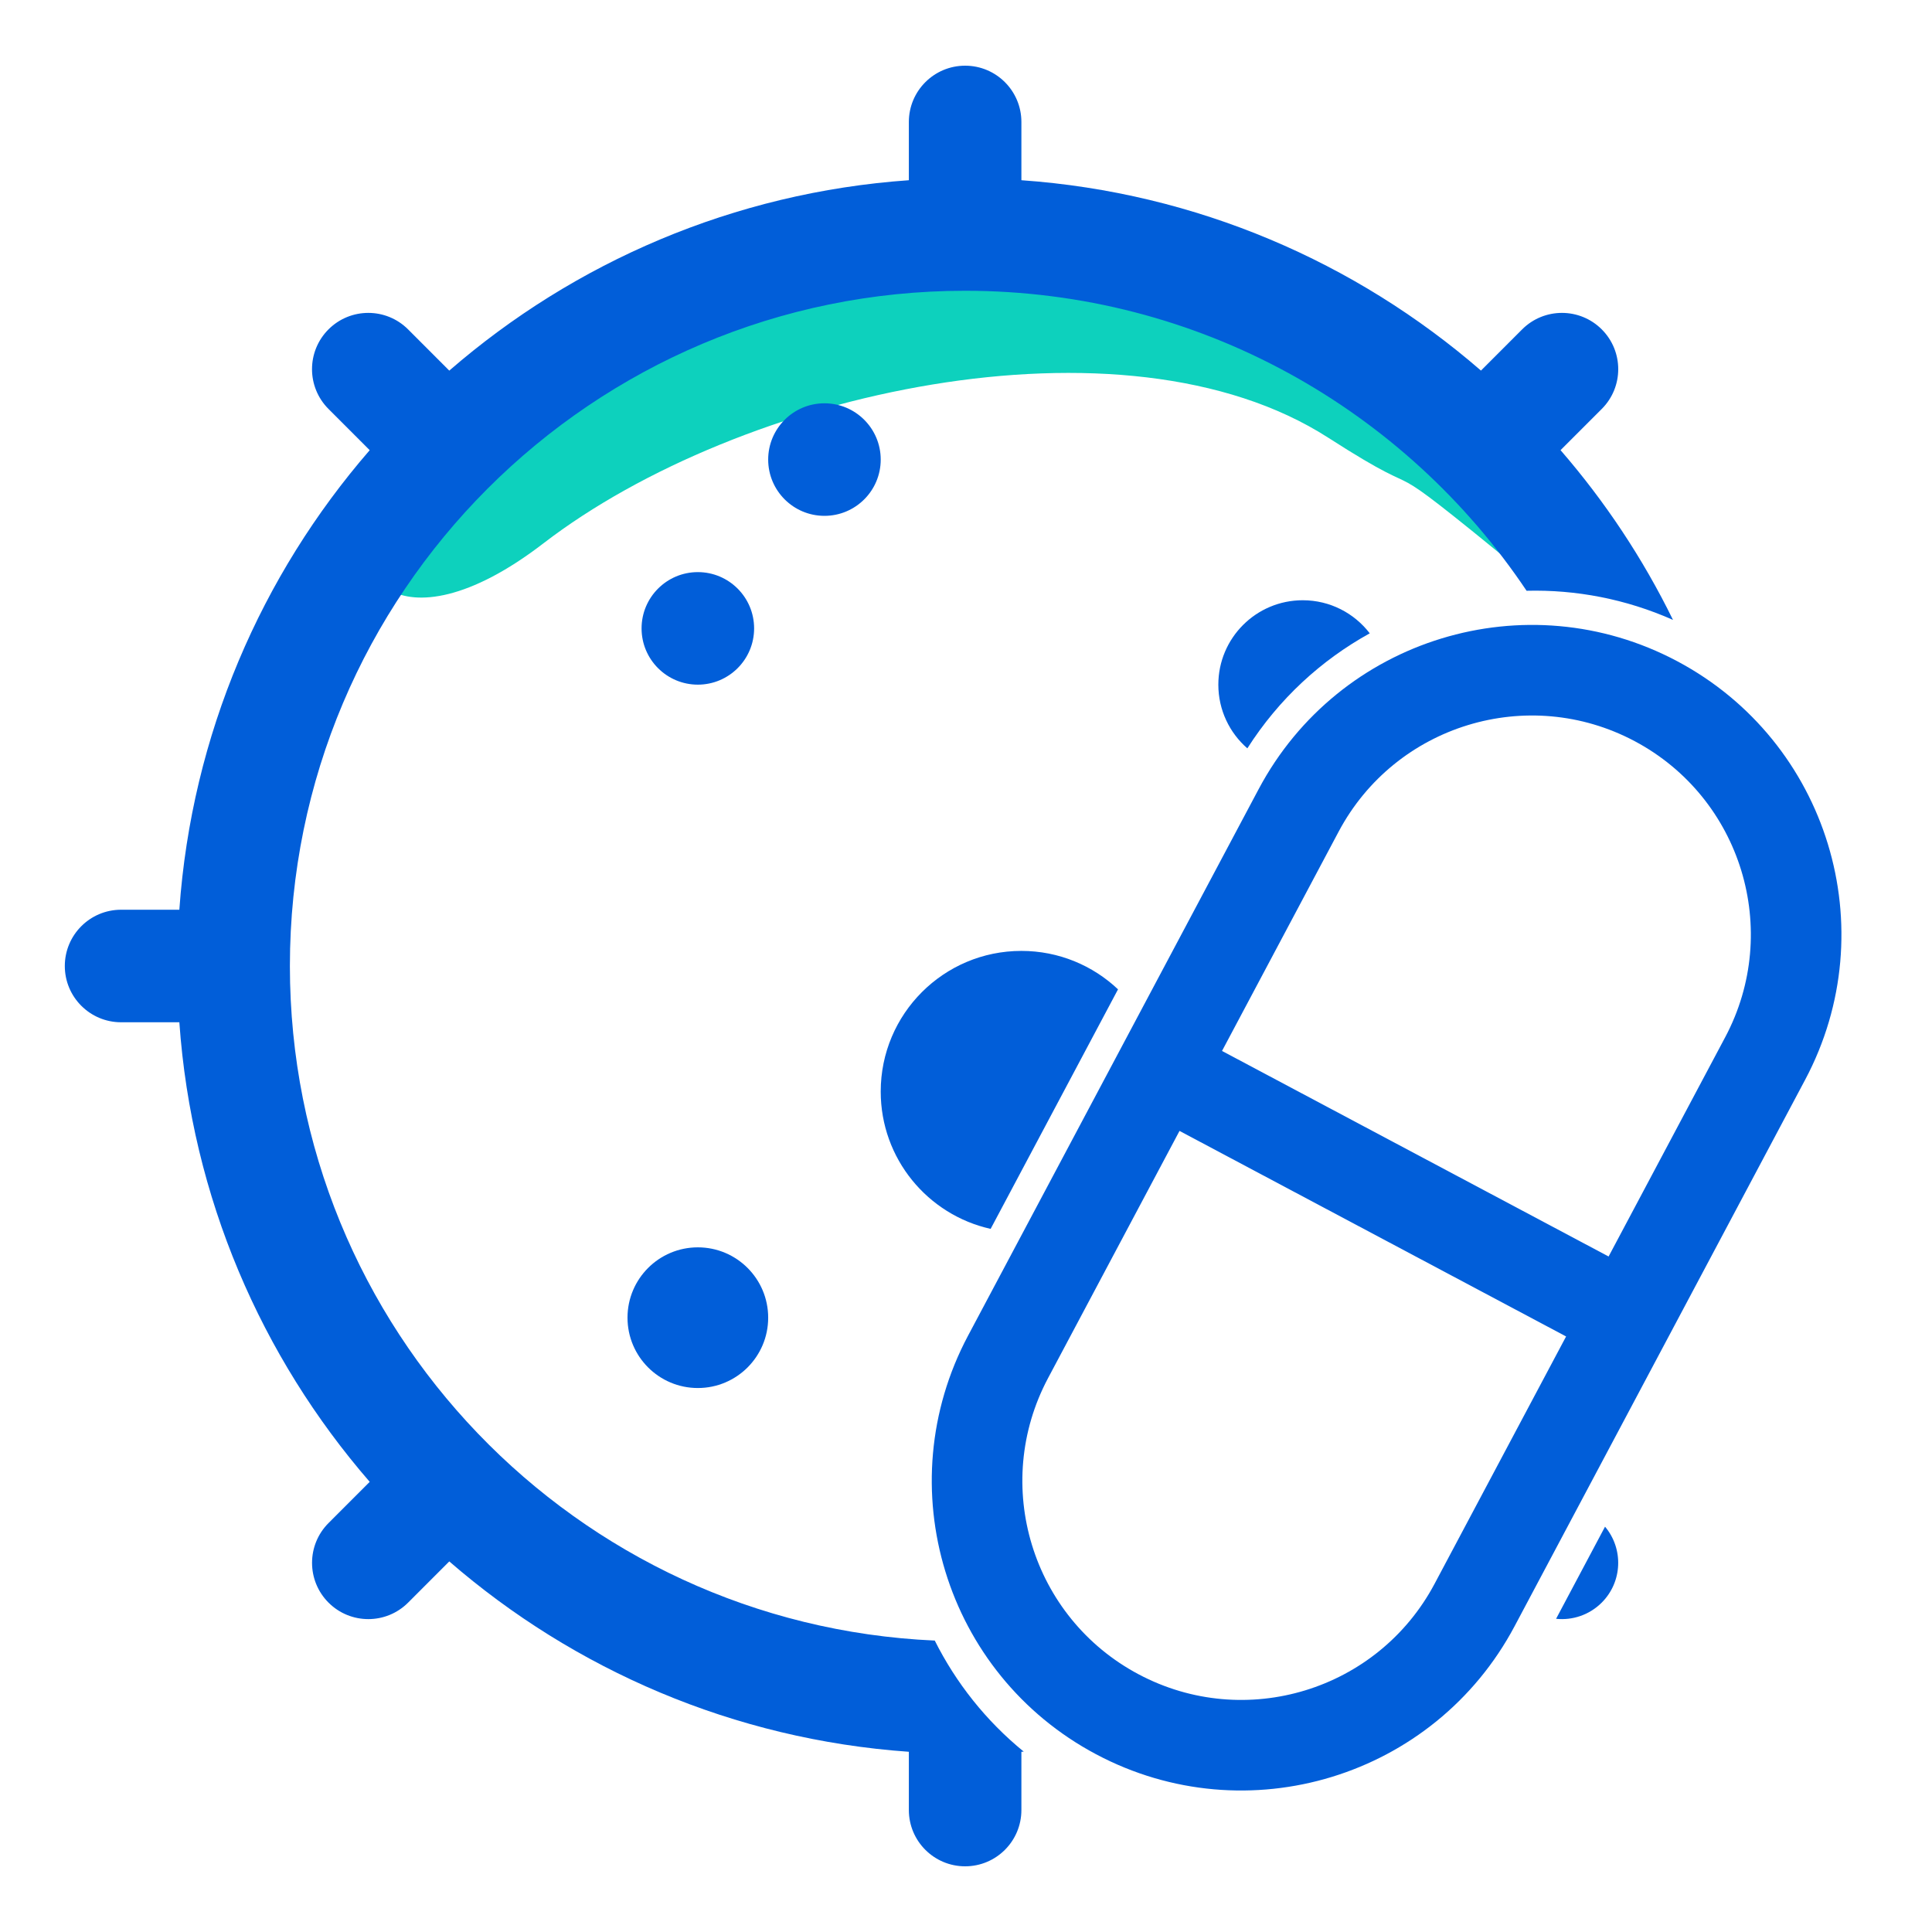
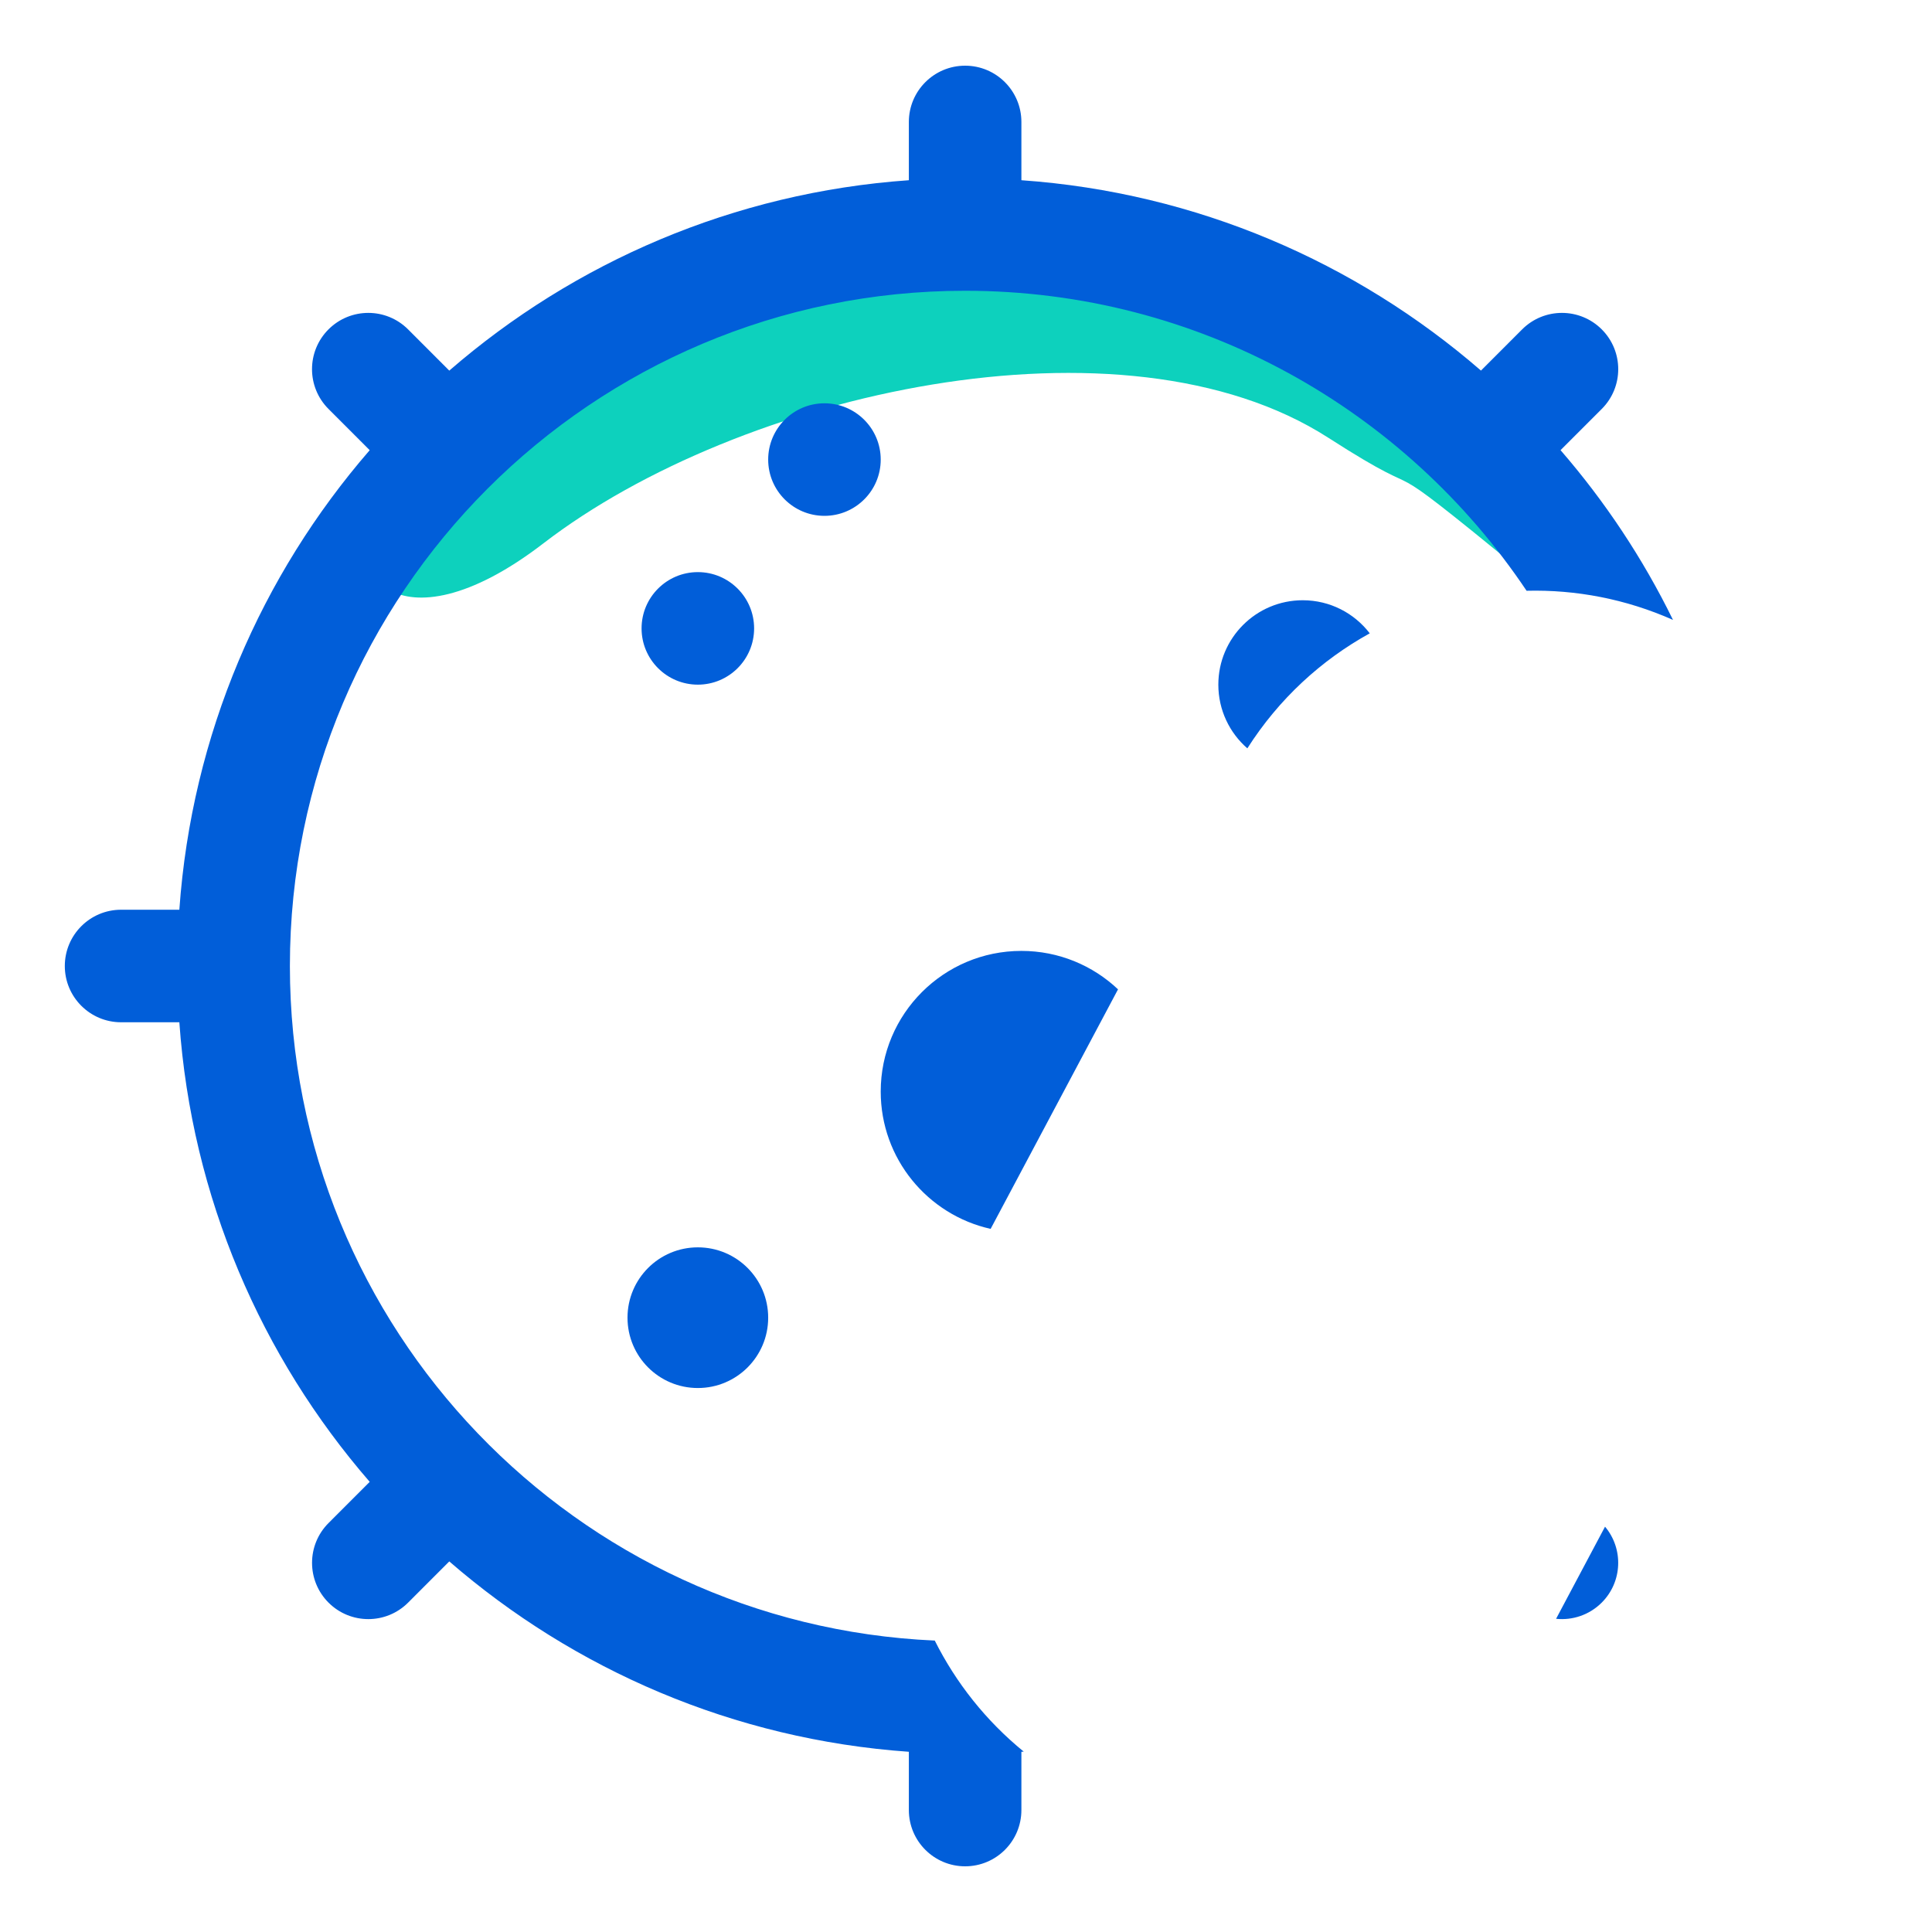
<svg xmlns="http://www.w3.org/2000/svg" width="64" height="64" viewBox="0 0 64 64" fill="none">
  <path d="M44.5 10C50.1 12.4 49.001 15.667 50.501 19C45 14.5 47.889 17 44 14.5C37.206 10.132 24.5 13 18 18C13.078 21.786 11 18.667 13 17C14.333 16.167 23.1 8.8 25.5 8C28.5 7 37.5 7 44.5 10Z" fill="#0DD1BD" />
  <path fill-rule="evenodd" clip-rule="evenodd" d="M31.971 2.176C30.942 2.176 30.107 3.011 30.107 4.04V5.97C24.303 6.379 19.022 8.687 14.883 12.277L13.518 10.911C12.79 10.183 11.61 10.183 10.882 10.911C10.154 11.639 10.154 12.819 10.882 13.547L12.247 14.913C8.658 19.052 6.35 24.332 5.941 30.136H4.011C2.982 30.136 2.147 30.971 2.147 32C2.147 33.029 2.982 33.864 4.011 33.864H5.941C6.35 39.668 8.658 44.949 12.247 49.088L10.883 50.453C10.155 51.181 10.155 52.361 10.883 53.089C11.611 53.817 12.791 53.817 13.519 53.089L14.883 51.724C19.023 55.313 24.303 57.621 30.107 58.03V59.96C30.107 60.989 30.942 61.824 31.971 61.824C33.001 61.824 33.835 60.989 33.835 59.96V58.03C33.861 58.029 33.887 58.027 33.913 58.025C32.658 57.002 31.665 55.742 30.965 54.346C19.078 53.819 9.603 44.016 9.603 32C9.603 19.647 19.618 9.632 31.971 9.632C39.725 9.632 46.557 13.578 50.57 19.57C52.197 19.529 53.851 19.839 55.42 20.535C54.422 18.497 53.166 16.609 51.695 14.912L53.06 13.547C53.788 12.819 53.788 11.639 53.06 10.911C52.332 10.183 51.151 10.183 50.423 10.911L49.059 12.276C44.919 8.687 39.639 6.379 33.835 5.97V4.04C33.835 3.011 33.001 2.176 31.971 2.176ZM53.169 50.573L51.547 53.625C52.086 53.681 52.645 53.502 53.059 53.089C53.748 52.4 53.785 51.306 53.169 50.573ZM45.375 20.98C44.864 20.314 44.06 19.884 43.155 19.884C41.611 19.884 40.359 21.136 40.359 22.68C40.359 23.522 40.731 24.277 41.32 24.79C42.361 23.154 43.768 21.867 45.375 20.98ZM37.036 32.773C36.201 31.984 35.074 31.5 33.835 31.5C31.261 31.5 29.175 33.586 29.175 36.16C29.175 38.384 30.733 40.244 32.816 40.708L37.036 32.773ZM29.175 15.224C29.175 14.195 28.34 13.36 27.311 13.36C26.282 13.36 25.447 14.195 25.447 15.224C25.447 16.254 26.282 17.088 27.311 17.088C28.34 17.088 29.175 16.254 29.175 15.224ZM25.447 43.65C25.447 42.363 24.404 41.32 23.117 41.32C21.83 41.32 20.787 42.363 20.787 43.65C20.787 44.937 21.83 45.98 23.117 45.98C24.404 45.98 25.447 44.937 25.447 43.65ZM23.117 18.952C24.146 18.952 24.981 19.787 24.981 20.816C24.981 21.846 24.146 22.68 23.117 22.68C22.088 22.68 21.253 21.846 21.253 20.816C21.253 19.787 22.088 18.952 23.117 18.952Z" fill="#015ED9" />
-   <path fill-rule="evenodd" clip-rule="evenodd" d="M51.879 44.272L47.523 52.464C45.643 56 41.252 57.343 37.715 55.462C34.179 53.582 32.837 49.191 34.717 45.654L39.073 37.463L51.879 44.272ZM53.287 41.623L57.149 34.36C59.029 30.823 57.687 26.433 54.151 24.552C50.614 22.672 46.223 24.014 44.343 27.551L40.481 34.814L53.287 41.623ZM41.694 26.142C44.352 21.143 50.56 19.245 55.559 21.903C60.558 24.561 62.456 30.769 59.798 35.768L50.172 53.872C47.514 58.871 41.306 60.769 36.307 58.111C31.308 55.453 29.41 49.245 32.068 44.246L41.694 26.142Z" fill="#015ED9" />
</svg>